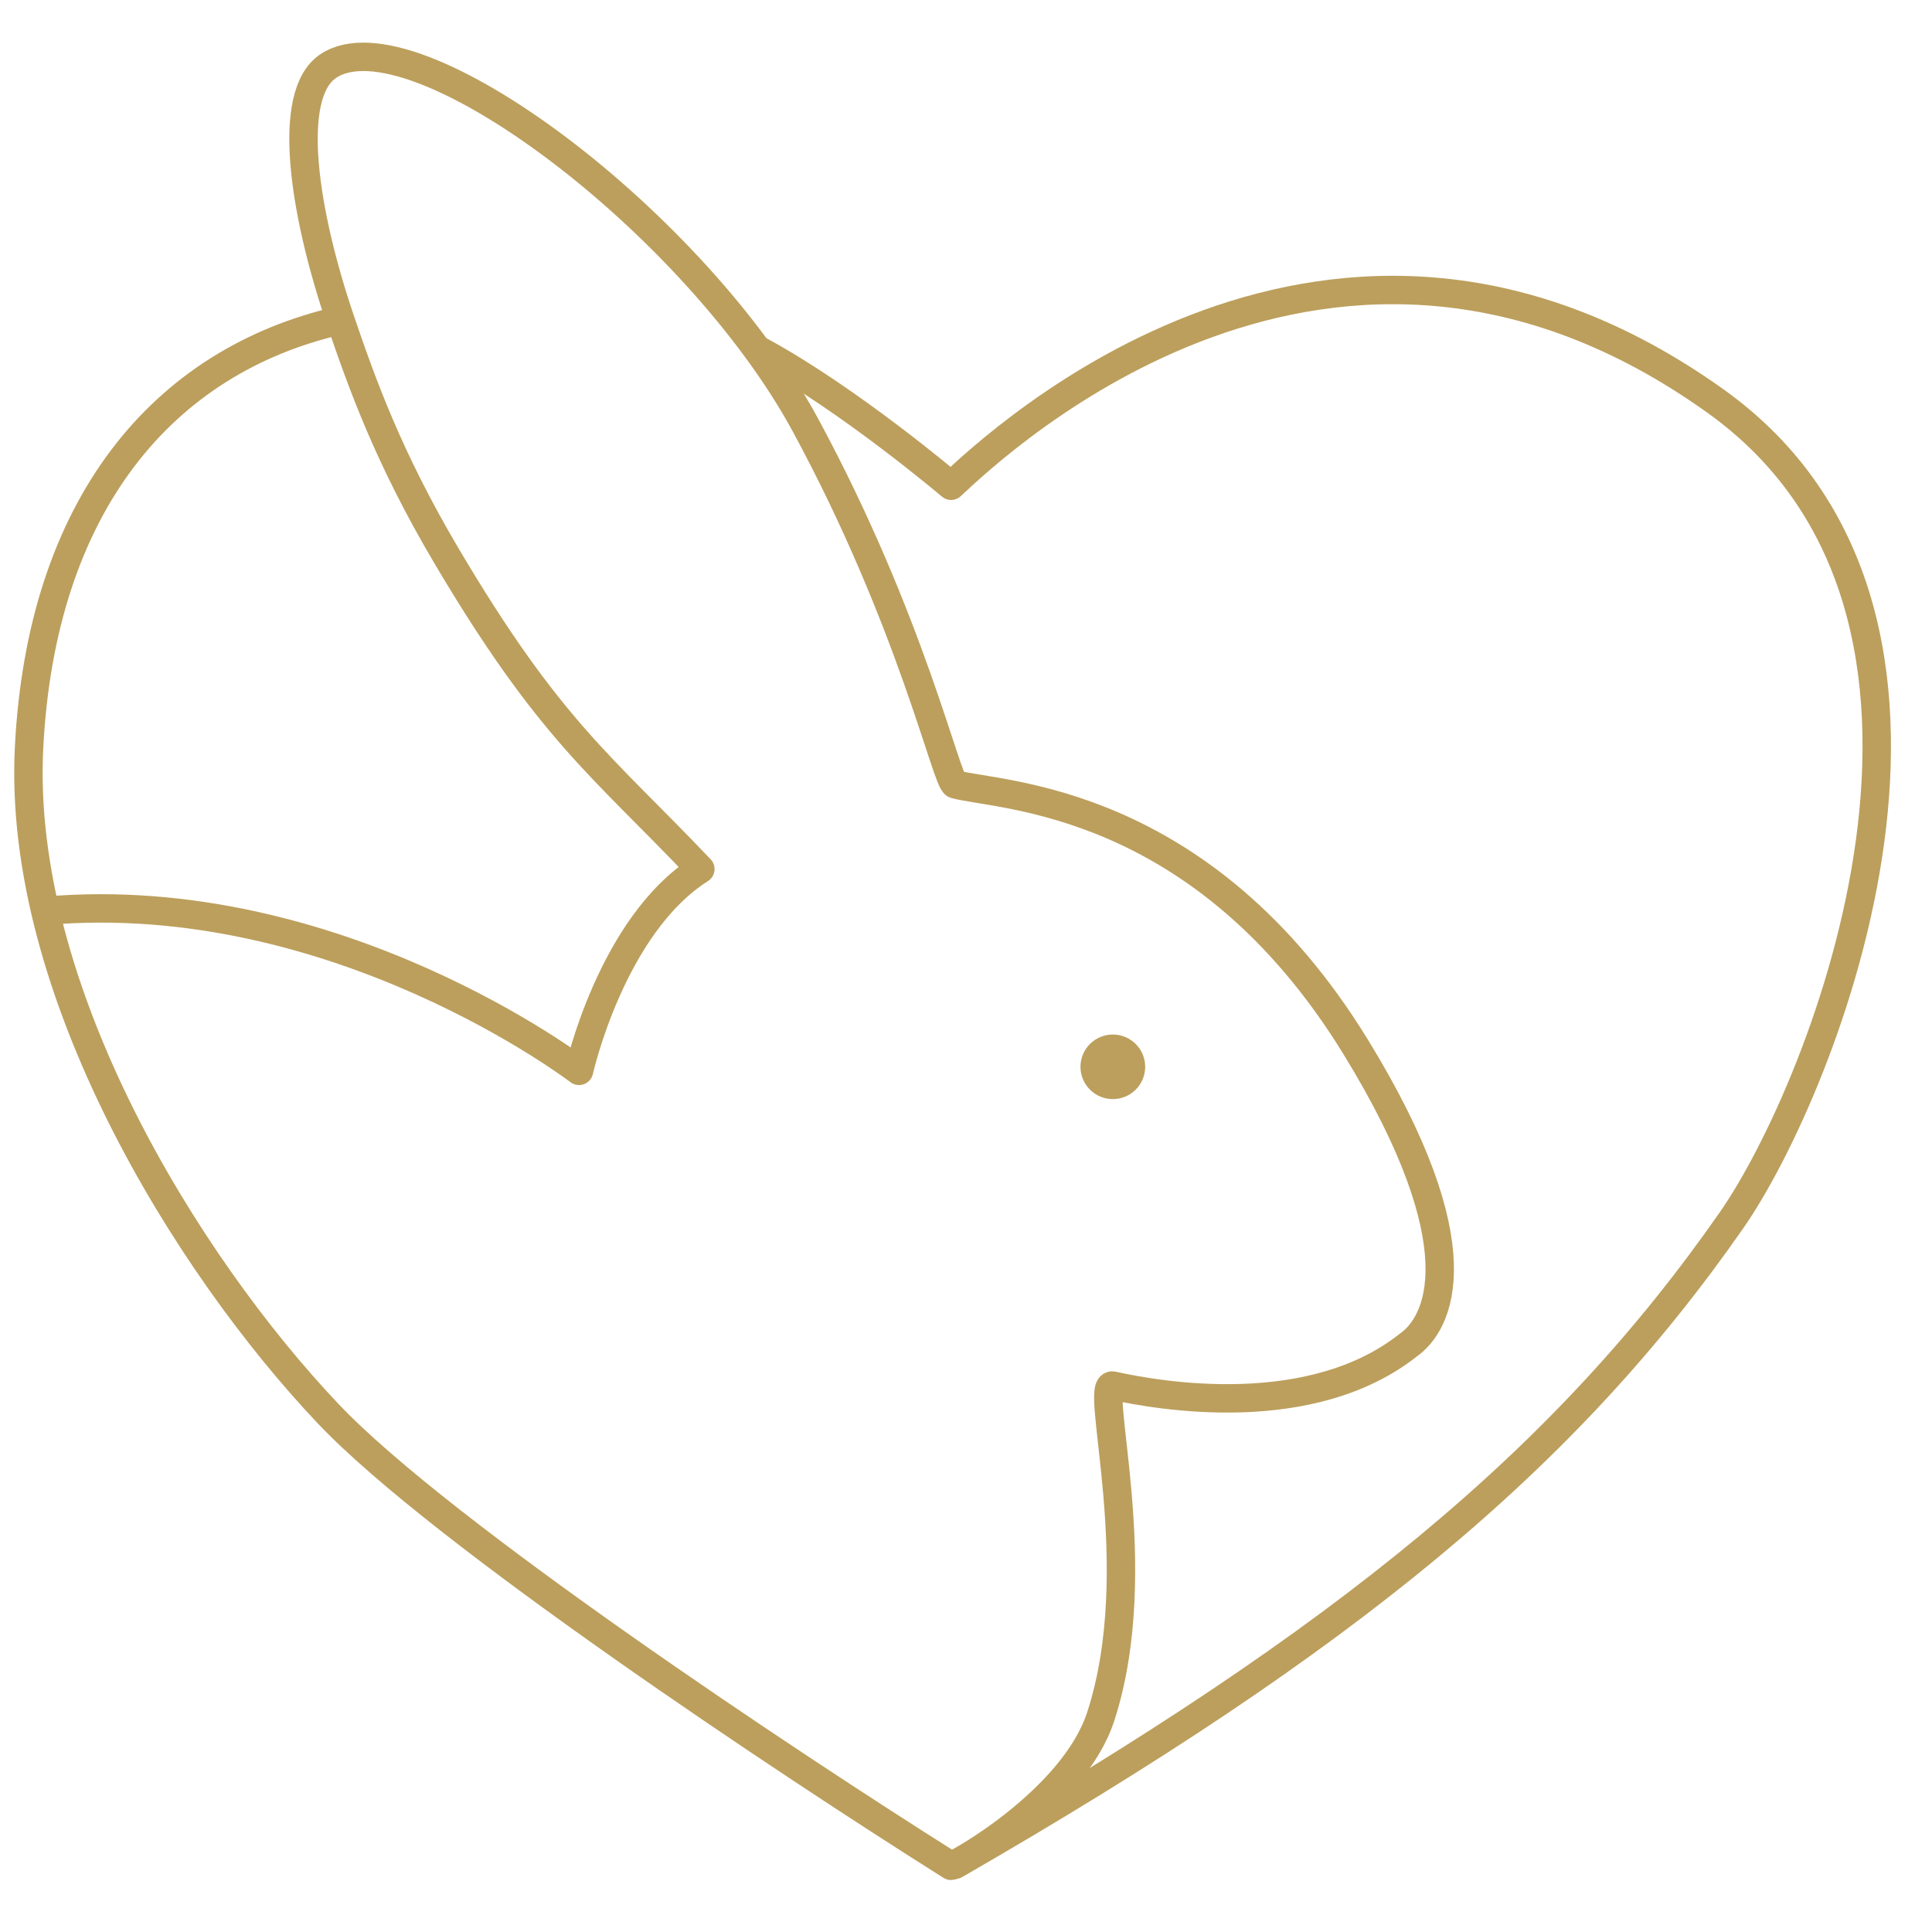
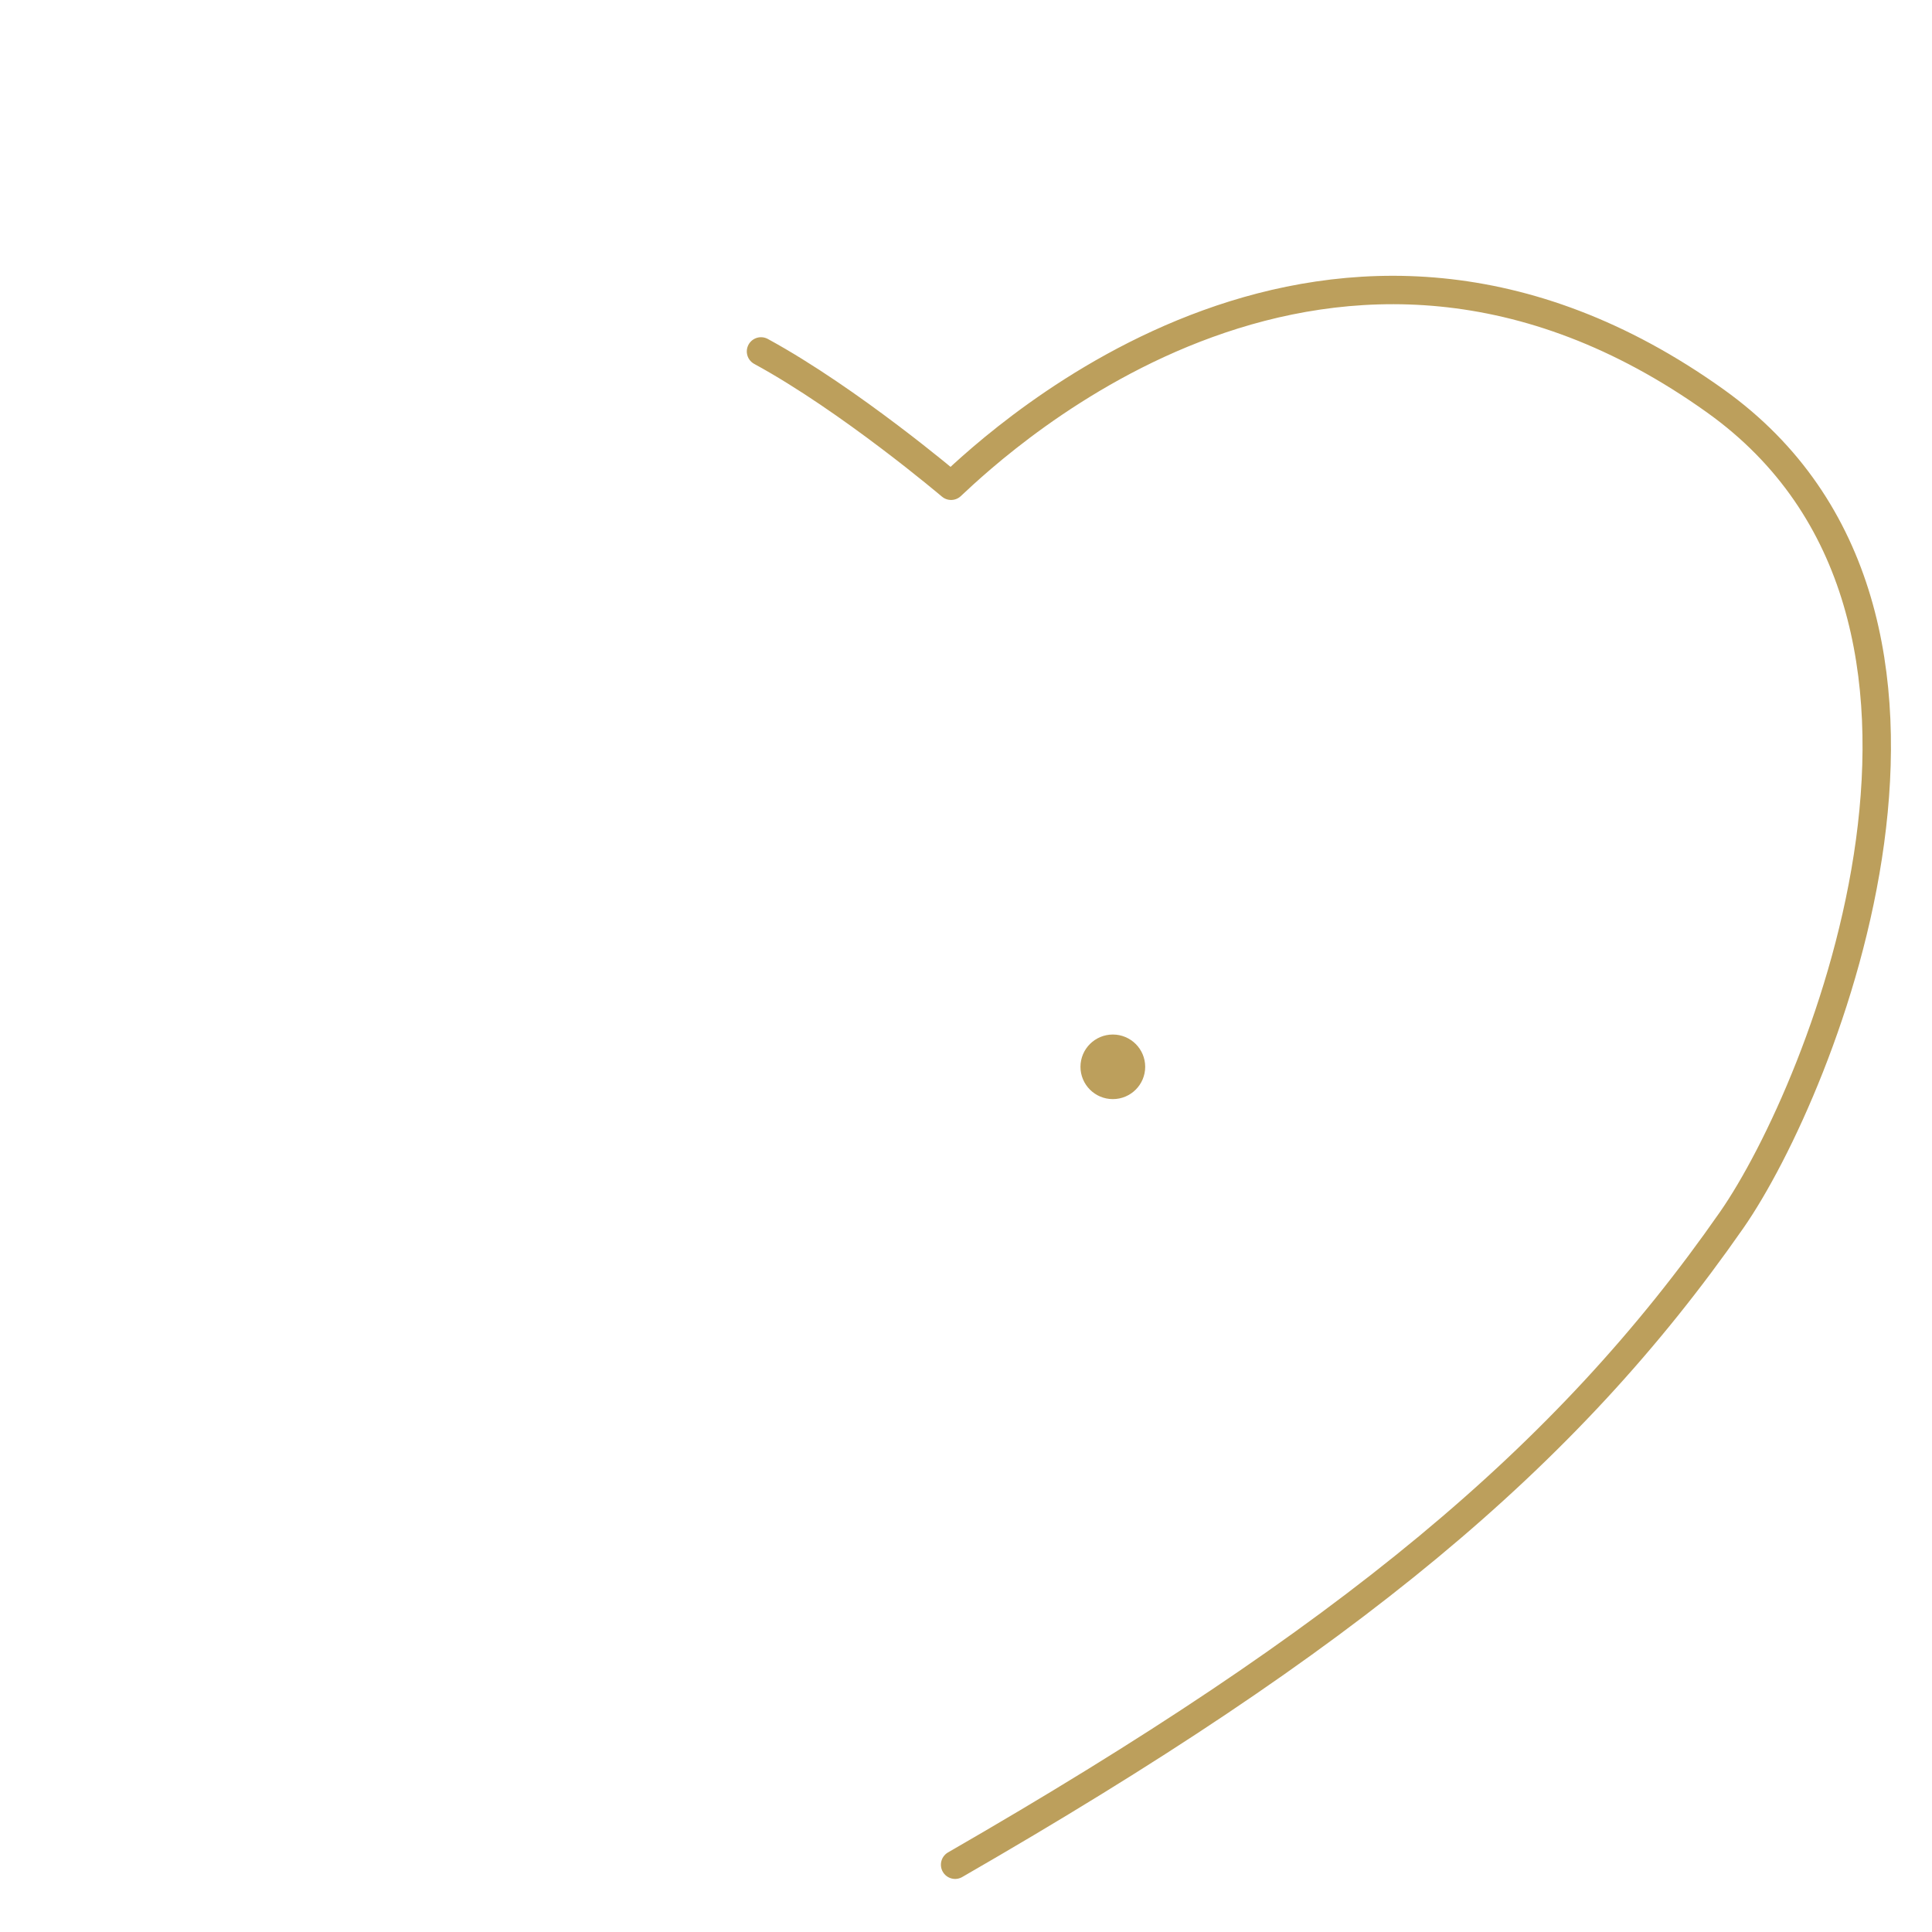
<svg xmlns="http://www.w3.org/2000/svg" fill="none" viewBox="0 0 68 68" height="68" width="68">
  <path stroke-linejoin="round" stroke-linecap="round" stroke="#BC9F5C" d="M33.617 65.632C47.424 57.678 55.11 51.326 60.946 42.946C64.168 38.321 70.91 21.642 60.377 14.114C46.899 4.481 35.183 15.494 33.475 17.097C33.475 17.097 29.916 14.074 26.785 12.369" />
-   <path stroke-linejoin="round" stroke-linecap="round" stroke="#BC9F5C" d="M1.591 32.058C11.839 31.157 20.38 37.69 20.38 37.69C20.38 37.69 21.518 32.577 24.65 30.589C21.21 26.963 19.355 25.732 15.683 19.51C13.671 16.101 12.737 13.492 11.982 11.272M11.982 11.272C10.694 7.487 10.047 3.327 11.555 2.324C14.544 0.336 24.508 7.863 28.351 14.965C32.086 21.867 33.31 27.522 33.617 27.606C35.183 28.032 42.3 28.032 47.709 36.838C52.047 43.9 50.651 46.591 49.559 47.349C46.143 50.047 40.836 49.139 39.169 48.769C38.457 48.611 40.45 55.16 38.742 60.416C37.785 63.358 33.617 65.671 33.475 65.671C27.829 62.12 15.54 53.967 11.555 49.763C6.573 44.508 0.595 34.85 1.022 26.328C1.449 17.806 5.719 12.692 11.982 11.272Z" />
  <path stroke="#BC9F5C" fill="#BC9F5C" d="M39.807 37.548C39.807 37.899 39.522 38.185 39.168 38.185C38.815 38.185 38.529 37.899 38.529 37.548C38.529 37.198 38.815 36.912 39.168 36.912C39.522 36.912 39.807 37.198 39.807 37.548Z" />
</svg>